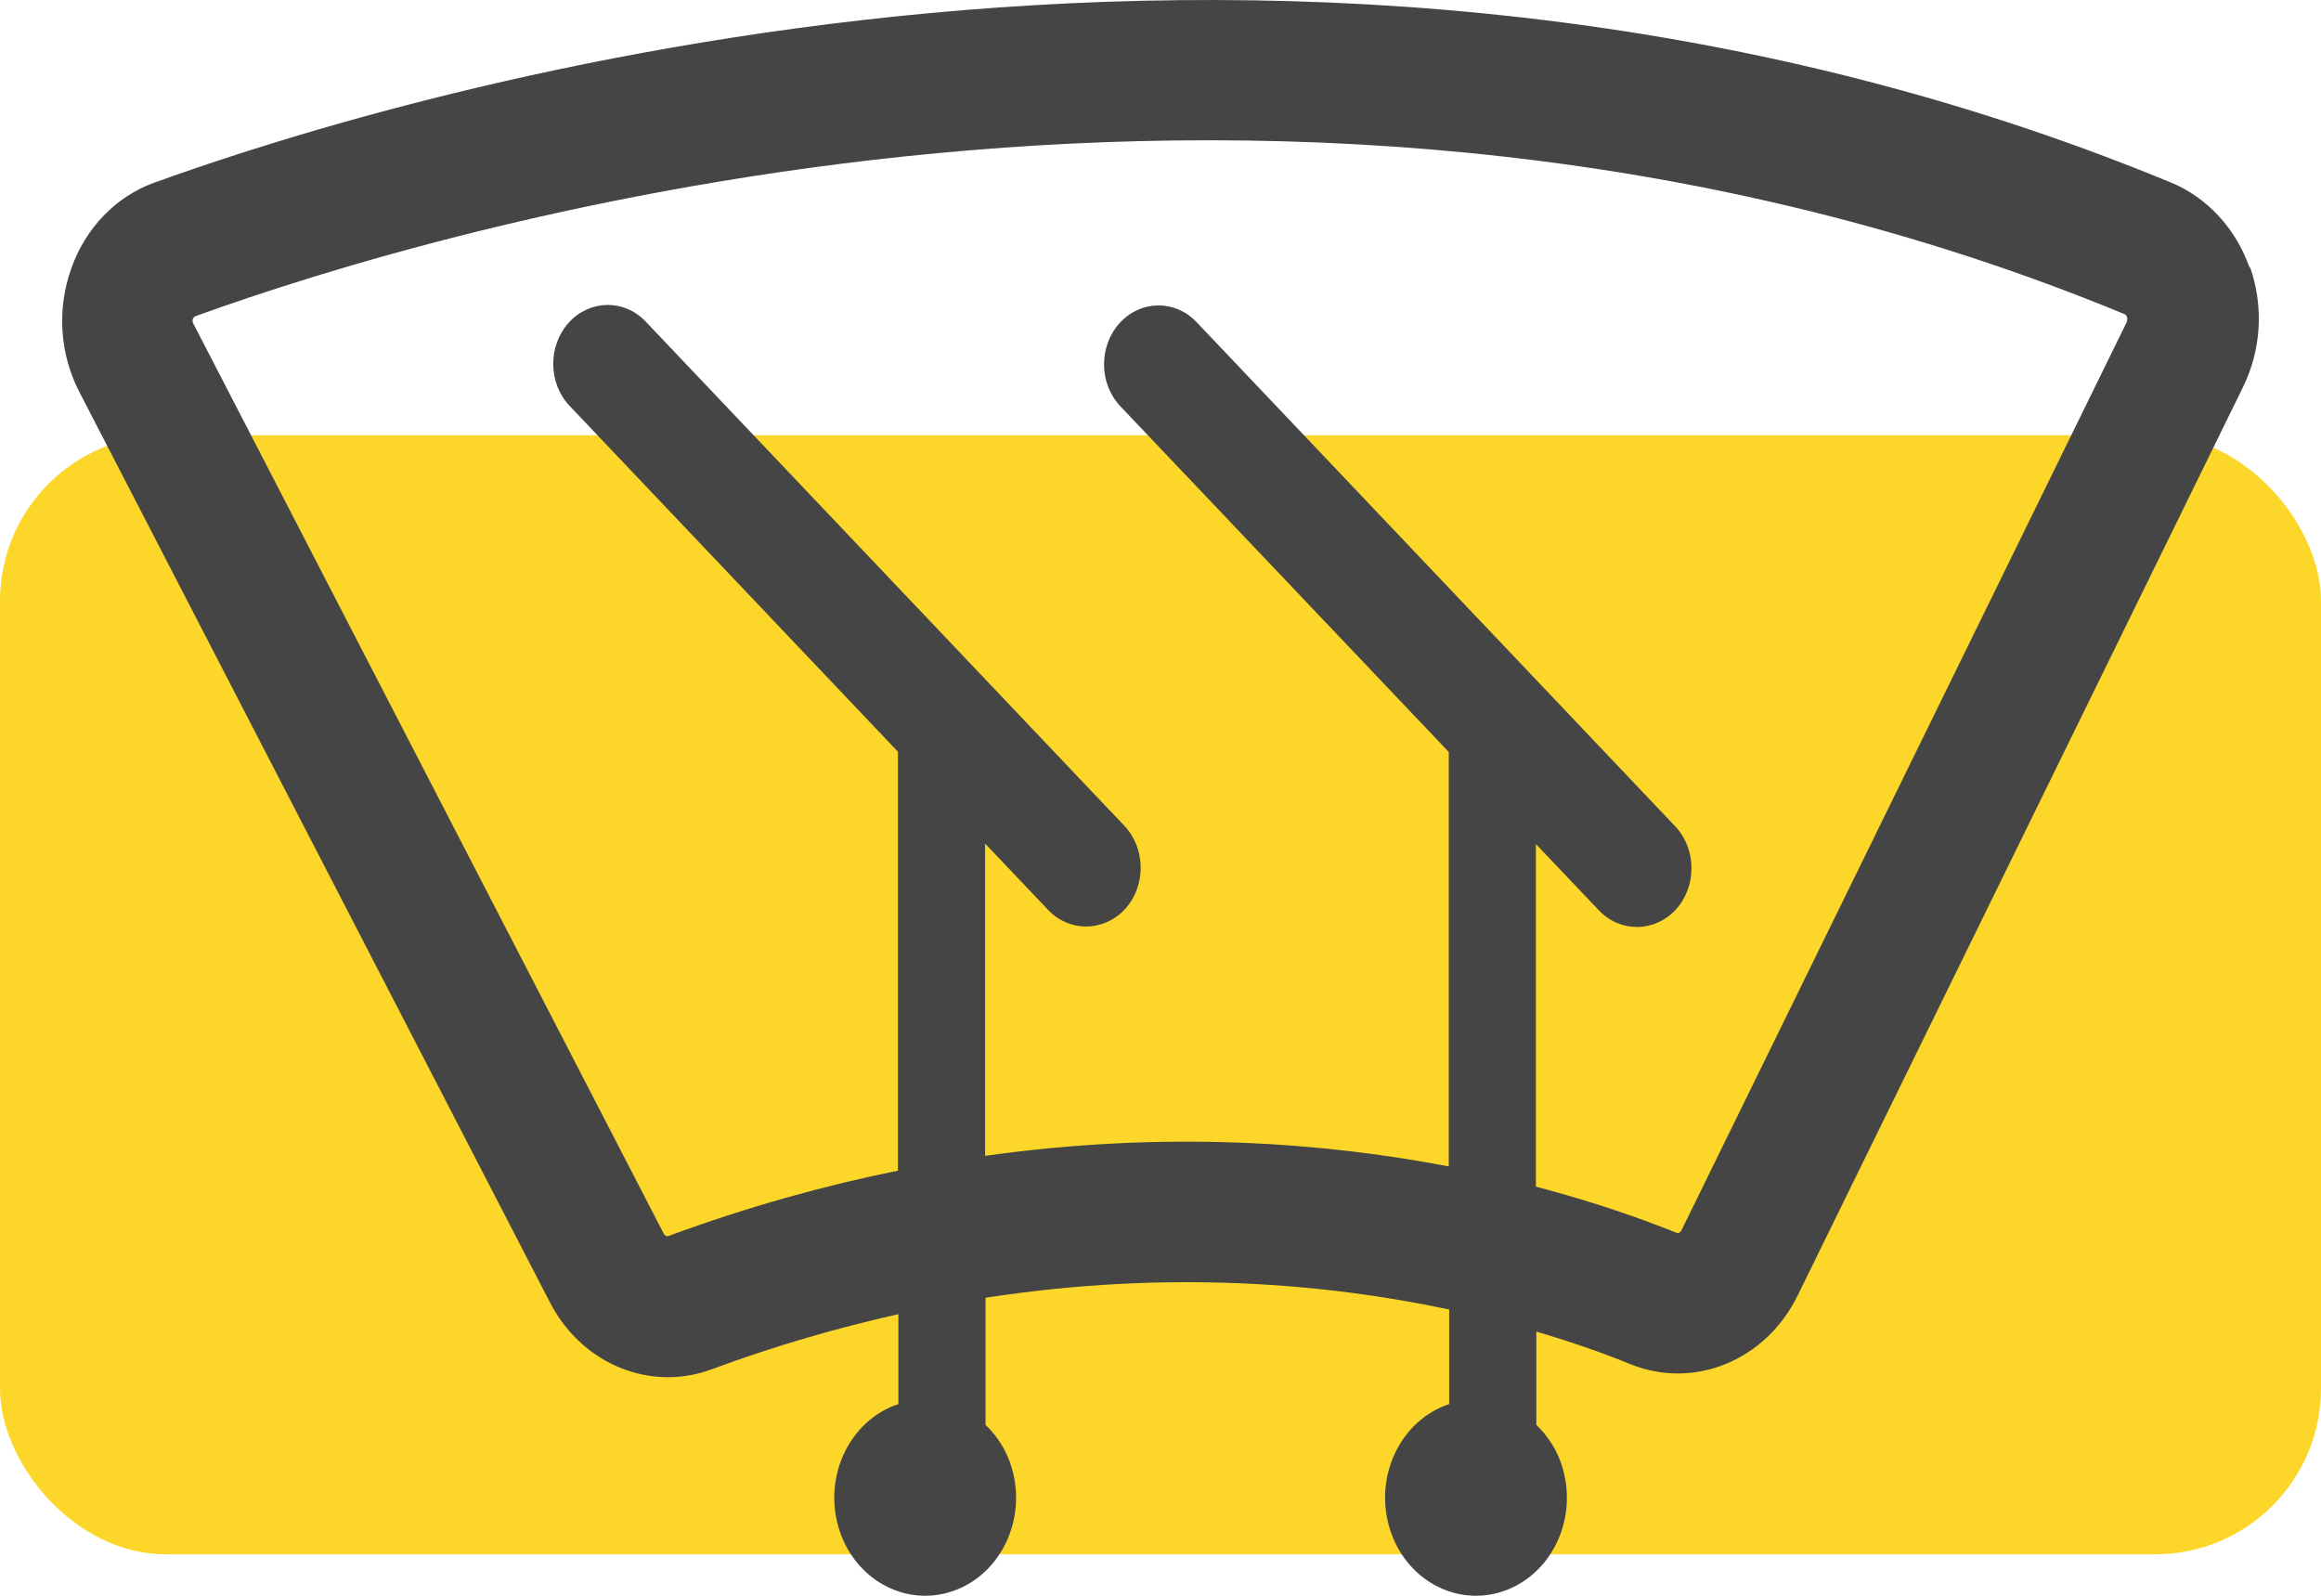
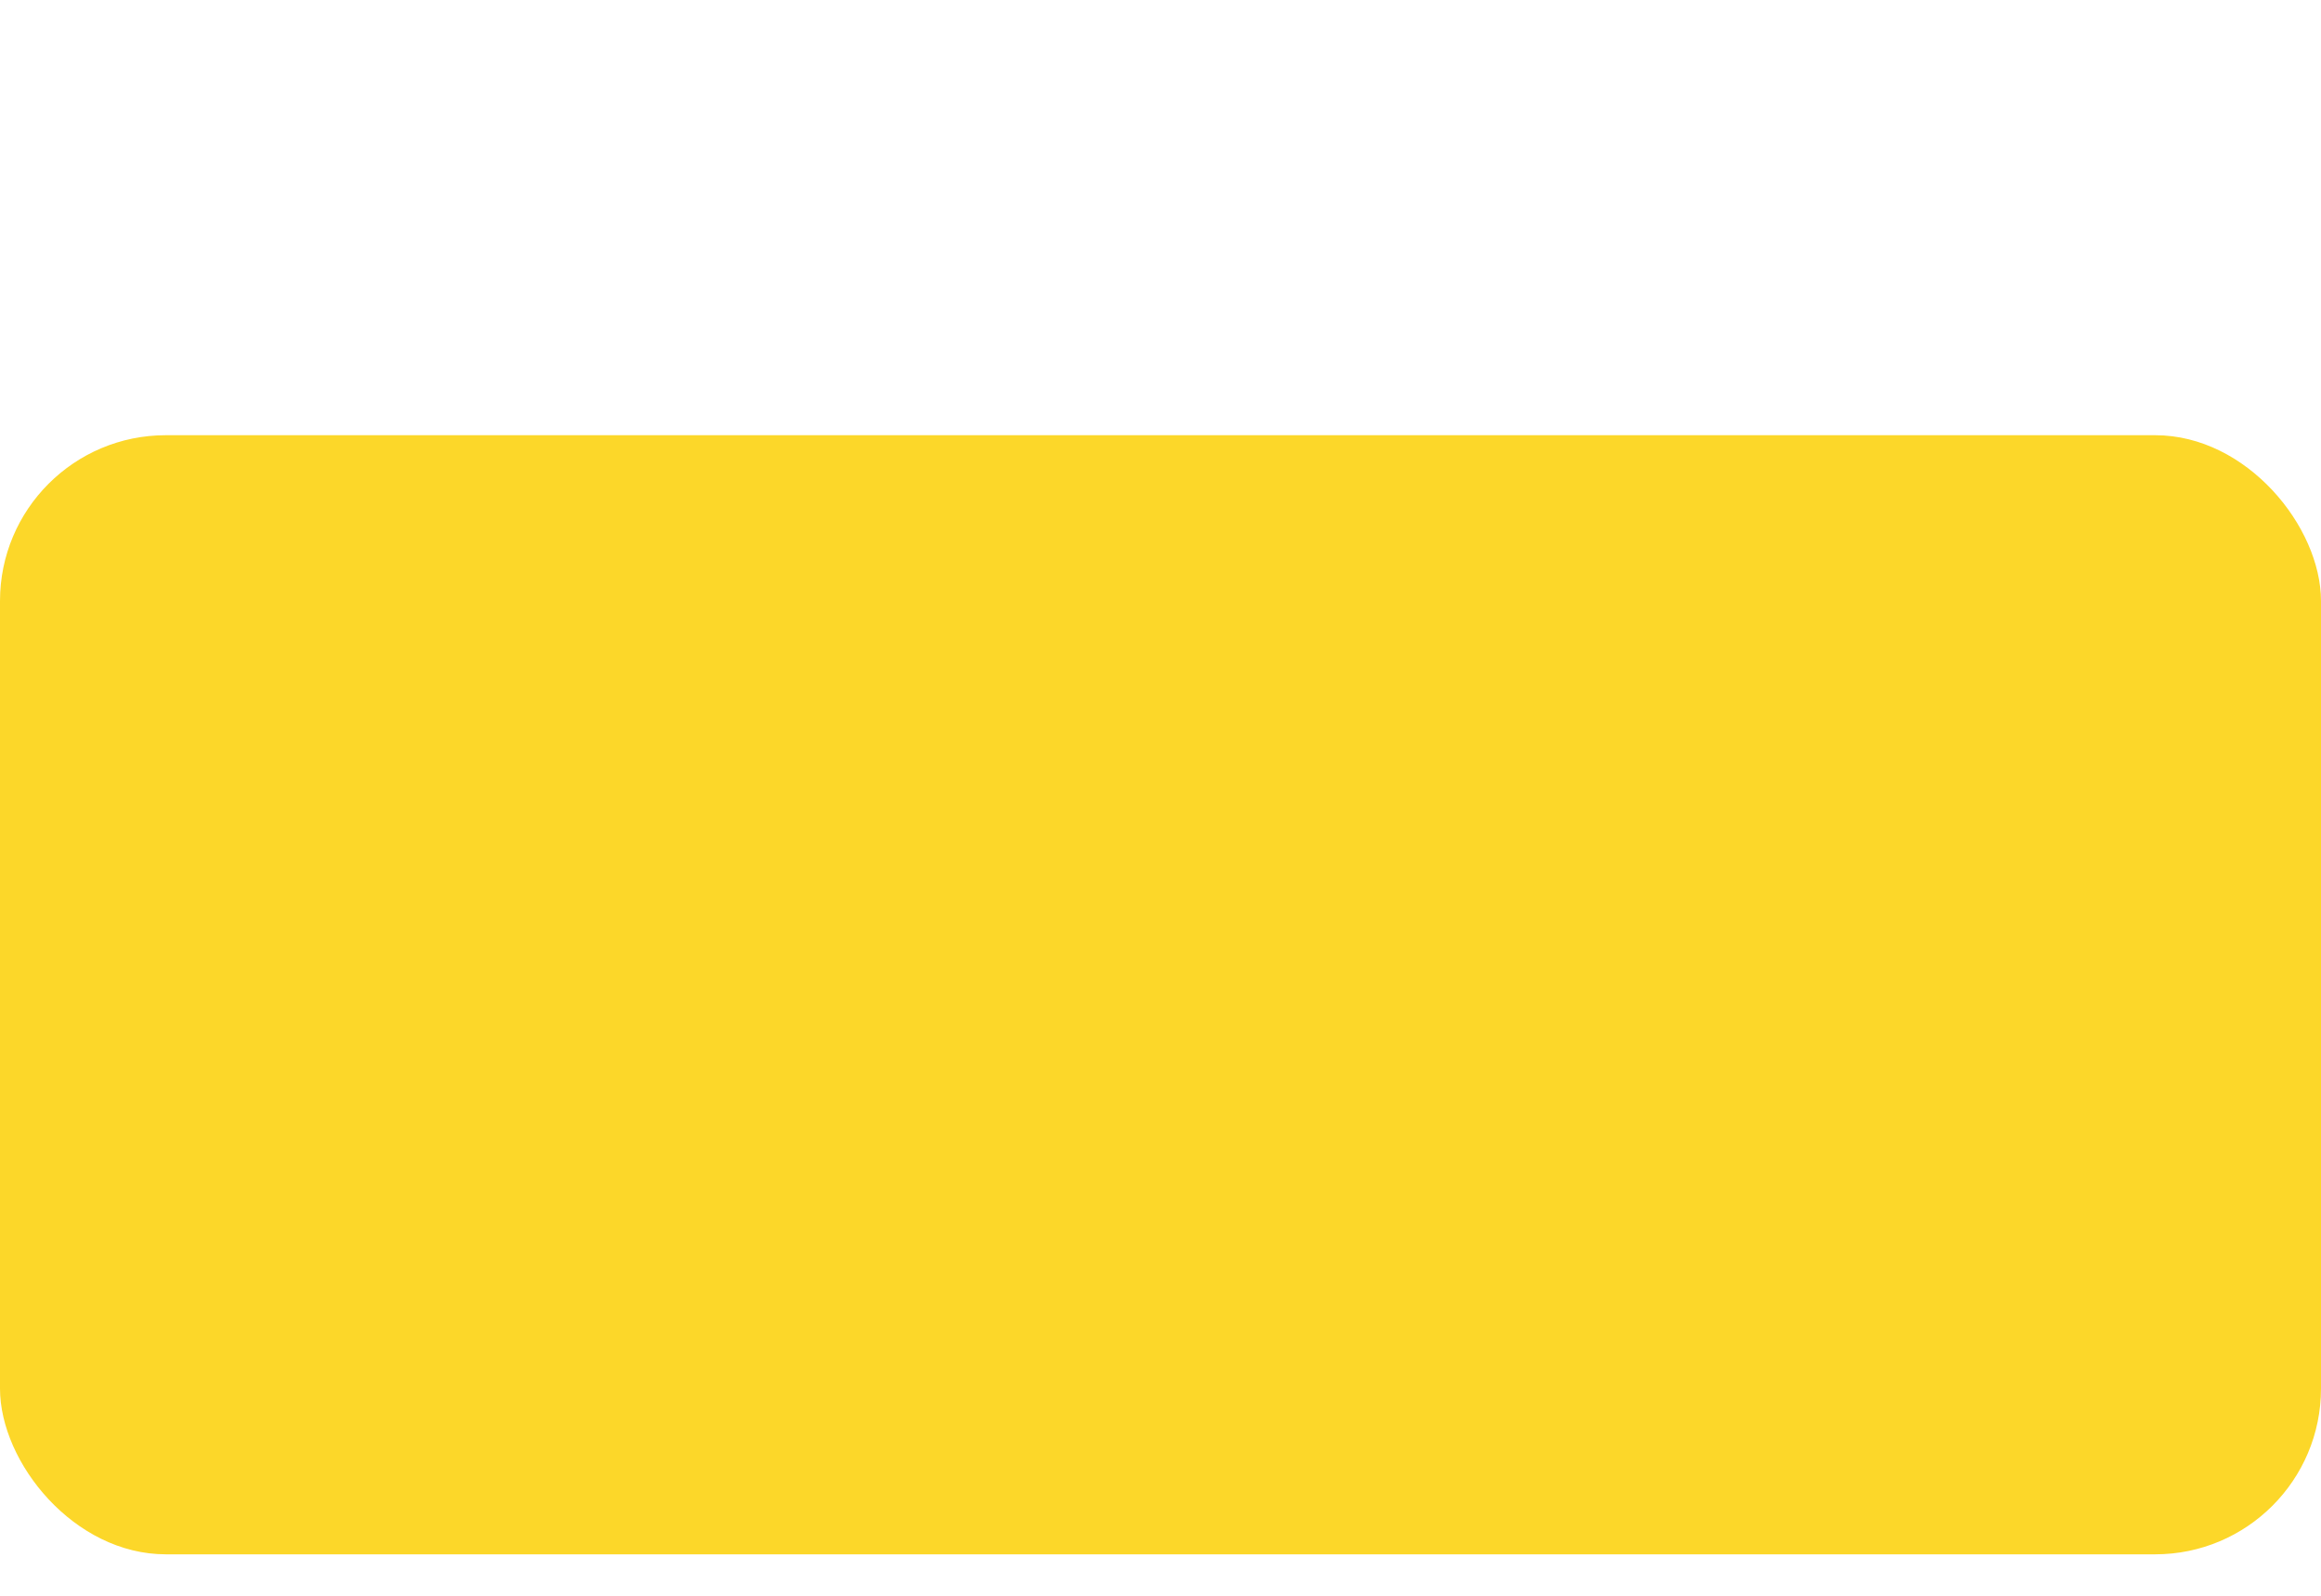
<svg xmlns="http://www.w3.org/2000/svg" width="112" height="77" viewBox="0 0 112 77" fill="none">
  <rect y="21" width="112" height="54" rx="8" fill="#FCD729" />
-   <path d="M108.559 12.928C107.896 11.035 106.519 9.539 104.774 8.813C62.592 -8.601 19.622 4.414 7.447 8.813C5.596 9.482 4.135 10.99 3.441 12.951C2.736 14.913 2.884 17.089 3.83 18.915L26.54 62.848C27.717 65.126 29.925 66.453 32.238 66.453C32.943 66.453 33.658 66.328 34.352 66.067C37.453 64.922 40.45 64.061 43.352 63.414V67.757C43.352 67.757 43.341 67.757 43.33 67.757C41.017 68.539 39.735 71.192 40.46 73.686C41.186 76.18 43.646 77.564 45.959 76.781C48.272 75.999 49.555 73.346 48.829 70.852C48.587 70.002 48.125 69.299 47.557 68.754V62.621C56.494 61.238 64.169 61.963 69.93 63.188V67.757C69.93 67.757 69.92 67.757 69.909 67.757C67.597 68.539 66.314 71.192 67.039 73.686C67.765 76.18 70.225 77.564 72.538 76.781C74.851 75.999 76.134 73.346 75.408 70.852C75.166 70.002 74.704 69.299 74.136 68.754V64.253C75.987 64.798 77.522 65.353 78.689 65.829C81.748 67.065 85.207 65.648 86.742 62.519L108.243 18.665C109.116 16.885 109.242 14.788 108.58 12.895L108.559 12.928ZM102.639 15.514L81.138 59.367C81.086 59.469 80.981 59.526 80.886 59.48C79.256 58.823 76.964 58.007 74.115 57.258V40.728L77.154 43.925C77.669 44.469 78.331 44.73 78.993 44.73C79.656 44.73 80.36 44.447 80.876 43.88C81.885 42.758 81.874 40.966 80.833 39.867L57.745 15.547C56.704 14.448 55.043 14.47 54.023 15.593C53.014 16.715 53.024 18.507 54.065 19.606L69.909 36.284V56.283C63.938 55.138 56.294 54.537 47.536 55.773V40.705L50.575 43.903C51.09 44.447 51.752 44.708 52.414 44.708C53.077 44.708 53.781 44.424 54.296 43.857C55.306 42.735 55.295 40.944 54.254 39.844L31.166 15.525C30.125 14.425 28.464 14.448 27.444 15.57C26.435 16.693 26.445 18.484 27.486 19.584L43.33 36.273V56.487C39.798 57.202 36.107 58.222 32.291 59.628C32.186 59.673 32.081 59.628 32.028 59.526L9.318 15.593C9.318 15.593 9.265 15.491 9.308 15.389C9.35 15.287 9.413 15.264 9.444 15.253C21.115 11.024 62.287 -1.459 102.503 15.151C102.524 15.151 102.608 15.196 102.639 15.298C102.671 15.4 102.639 15.468 102.629 15.491L102.639 15.514Z" fill="#454545" />
</svg>